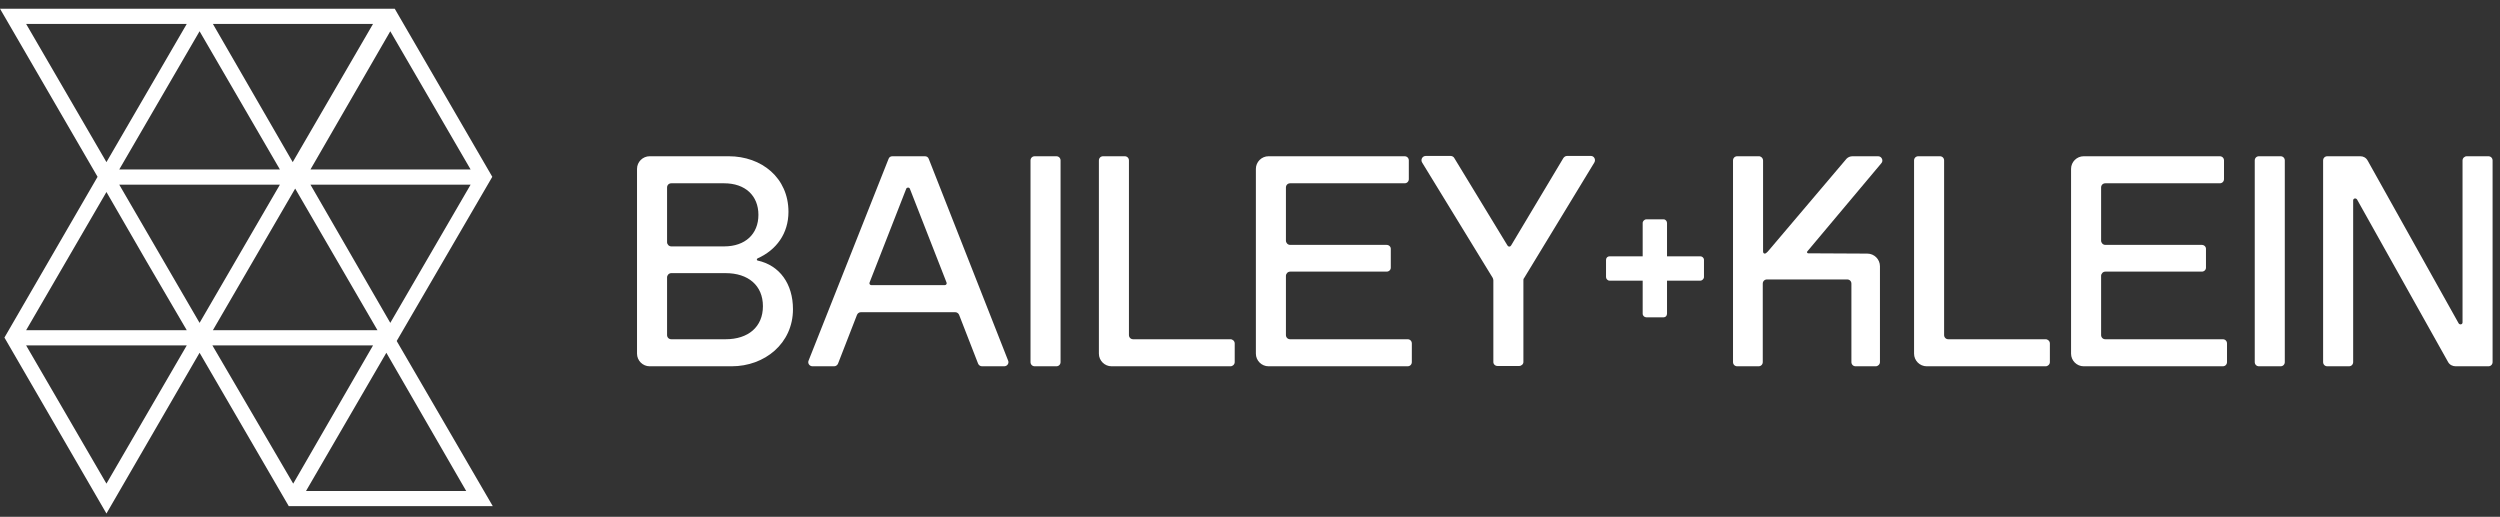
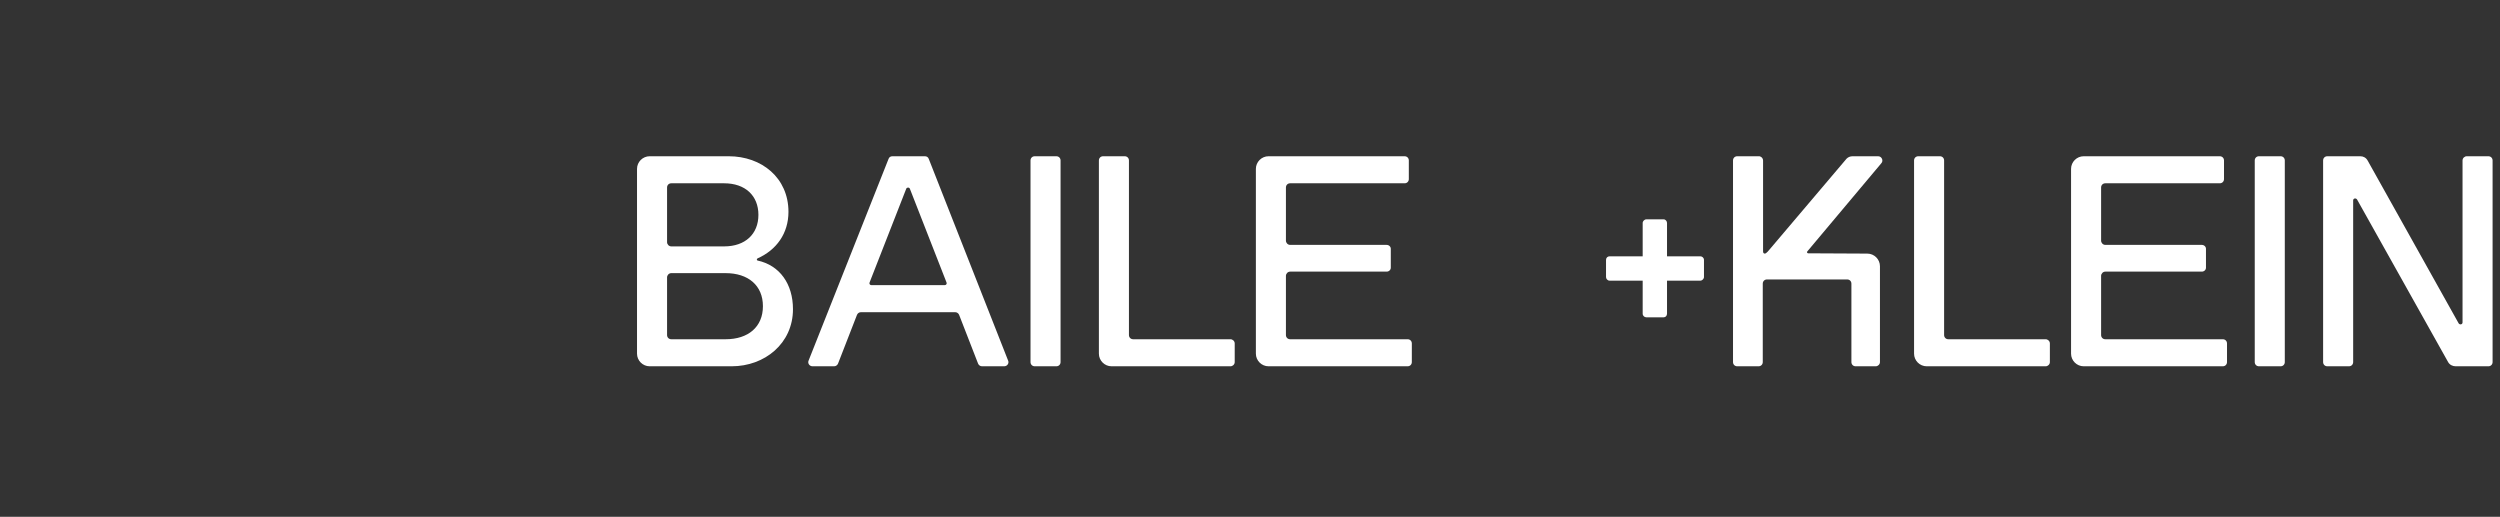
<svg xmlns="http://www.w3.org/2000/svg" width="208" height="43" viewBox="0 0 208 43" fill="none">
  <rect x="0" y="0" width="208" height="43" fill="#333333" stroke="none" />
-   <path fill-rule="evenodd" clip-rule="evenodd" d="M40.959 14.711L32.841 0.725H0L8.118 14.711L0.369 28.086L8.856 42.725L16.605 29.35L24.026 42.113H41L33.005 28.371L40.959 14.711ZM32.472 26.863L25.83 15.364H39.155L32.472 26.863ZM31.406 27.474H17.712L24.559 15.69L31.406 27.474ZM39.155 14.1H25.83L32.472 2.6L39.155 14.1ZM31.037 1.989L24.354 13.488L17.712 1.989H31.037ZM23.288 14.1H9.922L16.605 2.6L23.288 14.1ZM2.173 1.989H15.539L8.856 13.488L2.173 1.989ZM8.856 40.238L2.173 28.738H15.539L8.856 40.238ZM2.173 27.474L8.856 15.976L12.177 21.725L15.539 27.474H2.173ZM9.922 15.364H23.288L16.605 26.863L9.922 15.364ZM17.671 28.738H31.037L24.395 40.238L17.671 28.738ZM38.786 40.849H25.461L32.144 29.35L38.786 40.849Z" fill="white" />
  <path d="M63.025 21.675C64.875 22.075 65.975 23.625 65.975 25.725C65.975 28.575 63.625 30.475 60.875 30.475H54.05C53.475 30.475 53 30 53 29.425V14.05C53 13.475 53.475 13 54.05 13H60.625C63.375 13 65.6 14.8 65.6 17.625C65.6 19.425 64.6 20.8 63.025 21.5C62.95 21.55 62.95 21.65 63.025 21.675ZM55.5 15.6V20.15C55.5 20.325 55.65 20.5 55.85 20.5H60.25C62 20.5 63.1 19.475 63.1 17.875C63.1 16.275 62 15.25 60.25 15.25H55.85C55.65 15.25 55.5 15.4 55.5 15.6ZM60.375 28.225C62.25 28.225 63.475 27.2 63.475 25.475C63.475 23.75 62.25 22.725 60.375 22.725H55.85C55.65 22.725 55.5 22.9 55.5 23.075V27.875C55.5 28.075 55.65 28.225 55.85 28.225H60.375Z" fill="white" />
  <path d="M83.875 30C83.975 30.225 83.8 30.475 83.55 30.475H81.7C81.55 30.475 81.425 30.375 81.375 30.25L79.8 26.2C79.75 26.075 79.625 25.975 79.475 25.975H71.625C71.475 25.975 71.35 26.075 71.3 26.2L69.725 30.25C69.675 30.375 69.55 30.475 69.4 30.475H67.6C67.35 30.475 67.175 30.225 67.275 30L73.925 13.225C73.975 13.075 74.1 13 74.25 13H76.95C77.1 13 77.225 13.075 77.275 13.225L83.875 30ZM78.6 23.725C78.725 23.725 78.8 23.6 78.75 23.5L75.7 15.7C75.65 15.575 75.45 15.575 75.4 15.7L72.35 23.5C72.3 23.6 72.375 23.725 72.5 23.725H78.6Z" fill="white" />
  <path d="M87.889 13C88.089 13 88.239 13.15 88.239 13.35V30.125C88.239 30.325 88.089 30.475 87.889 30.475H86.089C85.889 30.475 85.739 30.325 85.739 30.125V13.35C85.739 13.15 85.889 13 86.089 13H87.889Z" fill="white" />
  <path d="M102.378 28.225C102.553 28.225 102.728 28.375 102.728 28.575V30.125C102.728 30.325 102.553 30.475 102.378 30.475H92.478C91.903 30.475 91.428 30 91.428 29.425V13.35C91.428 13.15 91.578 13 91.778 13H93.578C93.778 13 93.928 13.15 93.928 13.35V27.875C93.928 28.075 94.078 28.225 94.278 28.225H102.378Z" fill="white" />
  <path d="M117.114 28.225C117.314 28.225 117.464 28.375 117.464 28.575V30.125C117.464 30.325 117.314 30.475 117.114 30.475H105.539C104.964 30.475 104.489 30 104.489 29.425V14.05C104.489 13.475 104.964 13 105.539 13H116.864C117.064 13 117.214 13.15 117.214 13.35V14.9C117.214 15.1 117.064 15.25 116.864 15.25H107.339C107.139 15.25 106.989 15.4 106.989 15.6V20.025C106.989 20.2 107.139 20.375 107.339 20.375H115.364C115.564 20.375 115.714 20.525 115.714 20.7V22.275C115.714 22.45 115.564 22.6 115.364 22.6H107.339C107.139 22.6 106.989 22.775 106.989 22.95V27.875C106.989 28.075 107.139 28.225 107.339 28.225H117.114Z" fill="white" />
-   <path d="M132.372 12.975C132.622 12.975 132.797 13.275 132.647 13.525L126.797 23.15C126.747 23.2 126.747 23.25 126.747 23.325V30.125C126.747 30.3 126.572 30.45 126.397 30.45H124.597C124.397 30.45 124.247 30.3 124.247 30.125V23.325C124.247 23.25 124.222 23.2 124.197 23.125L118.322 13.525C118.172 13.275 118.347 12.975 118.622 12.975H120.697C120.822 12.975 120.947 13.05 120.997 13.15L125.422 20.425C125.497 20.55 125.647 20.55 125.722 20.425L130.072 13.15C130.147 13.05 130.247 12.975 130.372 12.975H132.372Z" fill="white" />
  <path d="M141.471 21.325C141.621 21.325 141.771 21.45 141.771 21.625V23.05C141.771 23.2 141.621 23.35 141.471 23.35H138.696V26.1C138.696 26.275 138.571 26.4 138.421 26.4H136.971C136.821 26.4 136.671 26.275 136.671 26.1V23.35H133.921C133.746 23.35 133.621 23.2 133.621 23.05V21.625C133.621 21.45 133.746 21.325 133.921 21.325H136.671V18.55C136.671 18.4 136.821 18.25 136.971 18.25H138.421C138.571 18.25 138.696 18.4 138.696 18.55V21.325H141.471Z" fill="white" />
  <path d="M150.362 20.925C150.312 20.975 150.362 21.075 150.437 21.075L155.362 21.1C155.937 21.1 156.412 21.575 156.412 22.15V30.125C156.412 30.325 156.237 30.475 156.062 30.475H154.387C154.187 30.475 154.037 30.325 154.037 30.125V23.6C154.037 23.4 153.887 23.25 153.687 23.25H147.012C146.812 23.25 146.662 23.4 146.662 23.6V30.125C146.662 30.325 146.512 30.475 146.312 30.475H144.537C144.337 30.475 144.187 30.325 144.187 30.125V13.35C144.187 13.15 144.337 13 144.537 13H146.337C146.387 13 146.412 13 146.462 13.025C146.587 13.075 146.687 13.2 146.687 13.35V20.9C146.687 21 146.712 21.1 146.837 21.1C146.962 21.1 147.212 20.775 147.212 20.775L153.637 13.2C153.762 13.075 153.937 13 154.137 13H156.262C156.562 13 156.737 13.375 156.512 13.6L150.362 20.925Z" fill="white" />
  <path d="M170.2 28.225C170.375 28.225 170.55 28.375 170.55 28.575V30.125C170.55 30.325 170.375 30.475 170.2 30.475H160.3C159.725 30.475 159.25 30 159.25 29.425V13.35C159.25 13.15 159.4 13 159.6 13H161.4C161.6 13 161.75 13.15 161.75 13.35V27.875C161.75 28.075 161.9 28.225 162.1 28.225H170.2Z" fill="white" />
  <path d="M184.937 28.225C185.137 28.225 185.287 28.375 185.287 28.575V30.125C185.287 30.325 185.137 30.475 184.937 30.475H173.362C172.787 30.475 172.312 30 172.312 29.425V14.05C172.312 13.475 172.787 13 173.362 13H184.687C184.887 13 185.037 13.15 185.037 13.35V14.9C185.037 15.1 184.887 15.25 184.687 15.25H175.162C174.962 15.25 174.812 15.4 174.812 15.6V20.025C174.812 20.2 174.962 20.375 175.162 20.375H183.187C183.387 20.375 183.537 20.525 183.537 20.7V22.275C183.537 22.45 183.387 22.6 183.187 22.6H175.162C174.962 22.6 174.812 22.775 174.812 22.95V27.875C174.812 28.075 174.962 28.225 175.162 28.225H184.937Z" fill="white" />
  <path d="M189.745 13C189.945 13 190.095 13.15 190.095 13.35V30.125C190.095 30.325 189.945 30.475 189.745 30.475H187.945C187.745 30.475 187.595 30.325 187.595 30.125V13.35C187.595 13.15 187.745 13 187.945 13H189.745Z" fill="white" />
  <path d="M207.033 13C207.233 13 207.383 13.15 207.383 13.35V30.125C207.383 30.325 207.233 30.475 207.033 30.475H204.308C204.058 30.475 203.808 30.35 203.683 30.125L196.108 16.6C196.008 16.45 195.783 16.5 195.783 16.675V30.125C195.783 30.325 195.633 30.475 195.433 30.475H193.633C193.433 30.475 193.283 30.325 193.283 30.125V13.35C193.283 13.15 193.433 13 193.633 13H196.383C196.633 13 196.858 13.125 196.983 13.35L204.558 26.9C204.658 27.05 204.883 27 204.883 26.825V13.35C204.883 13.15 205.058 13 205.233 13H207.033Z" fill="white" />
</svg>